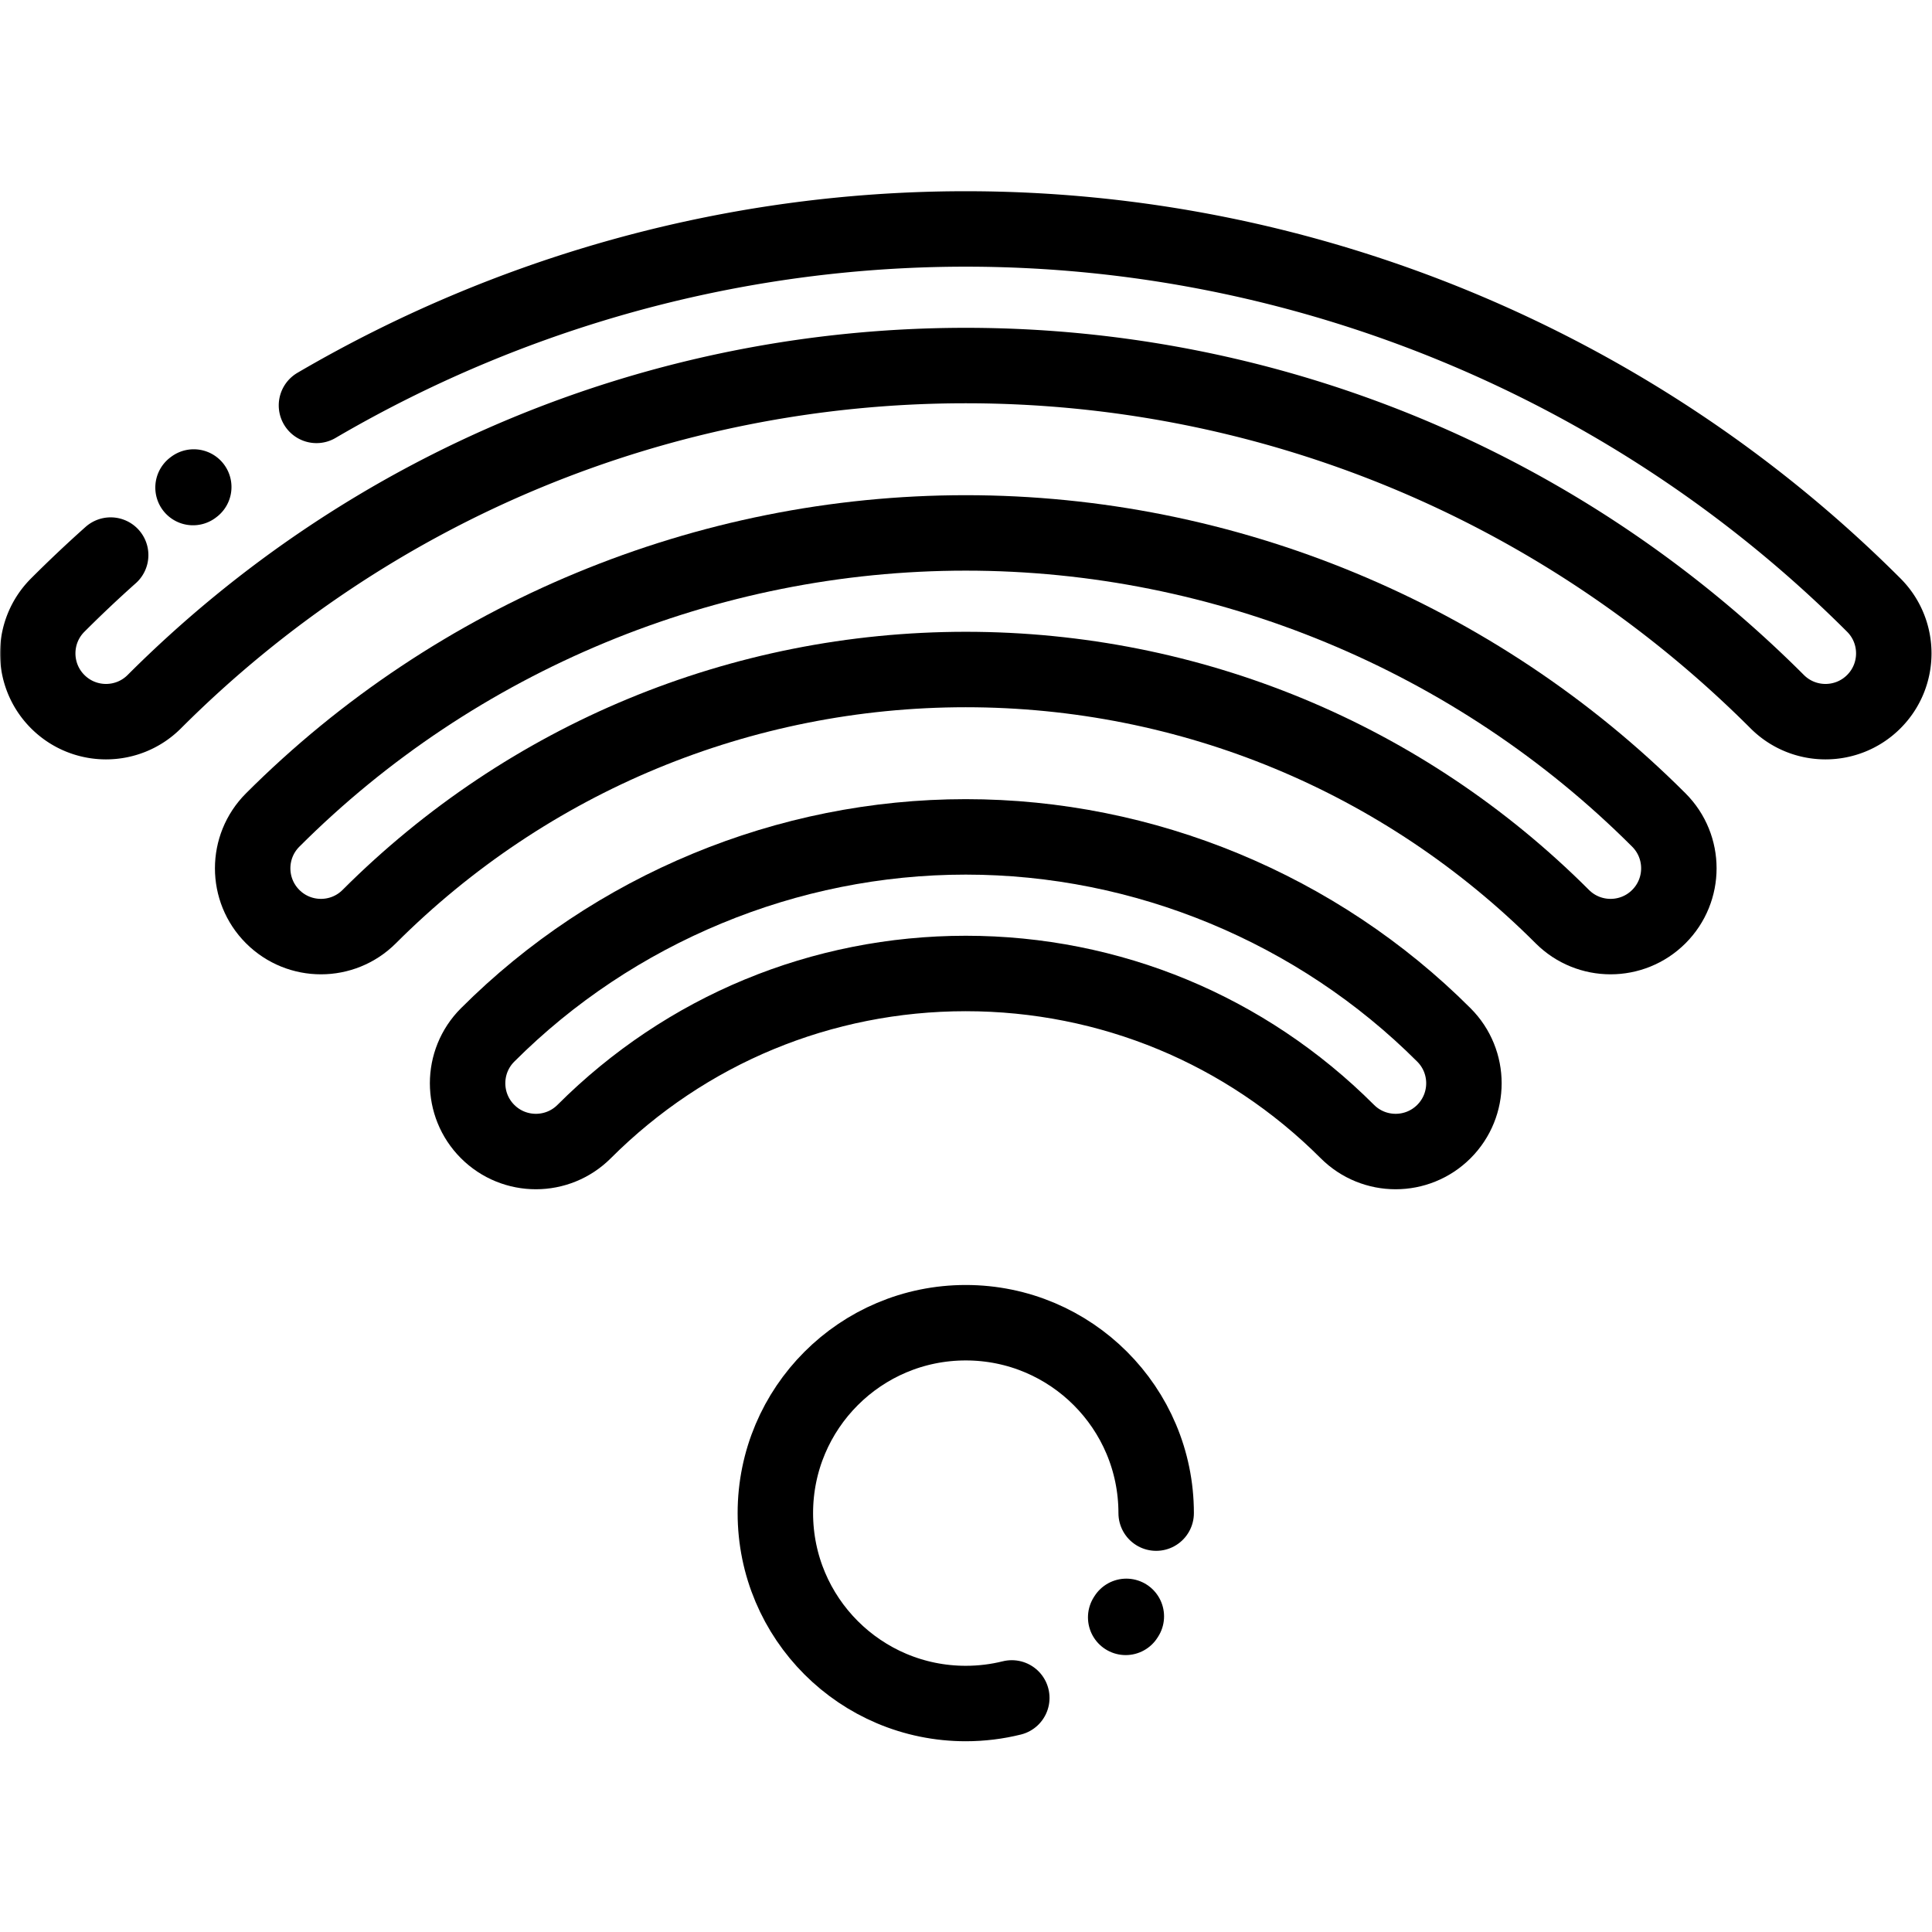
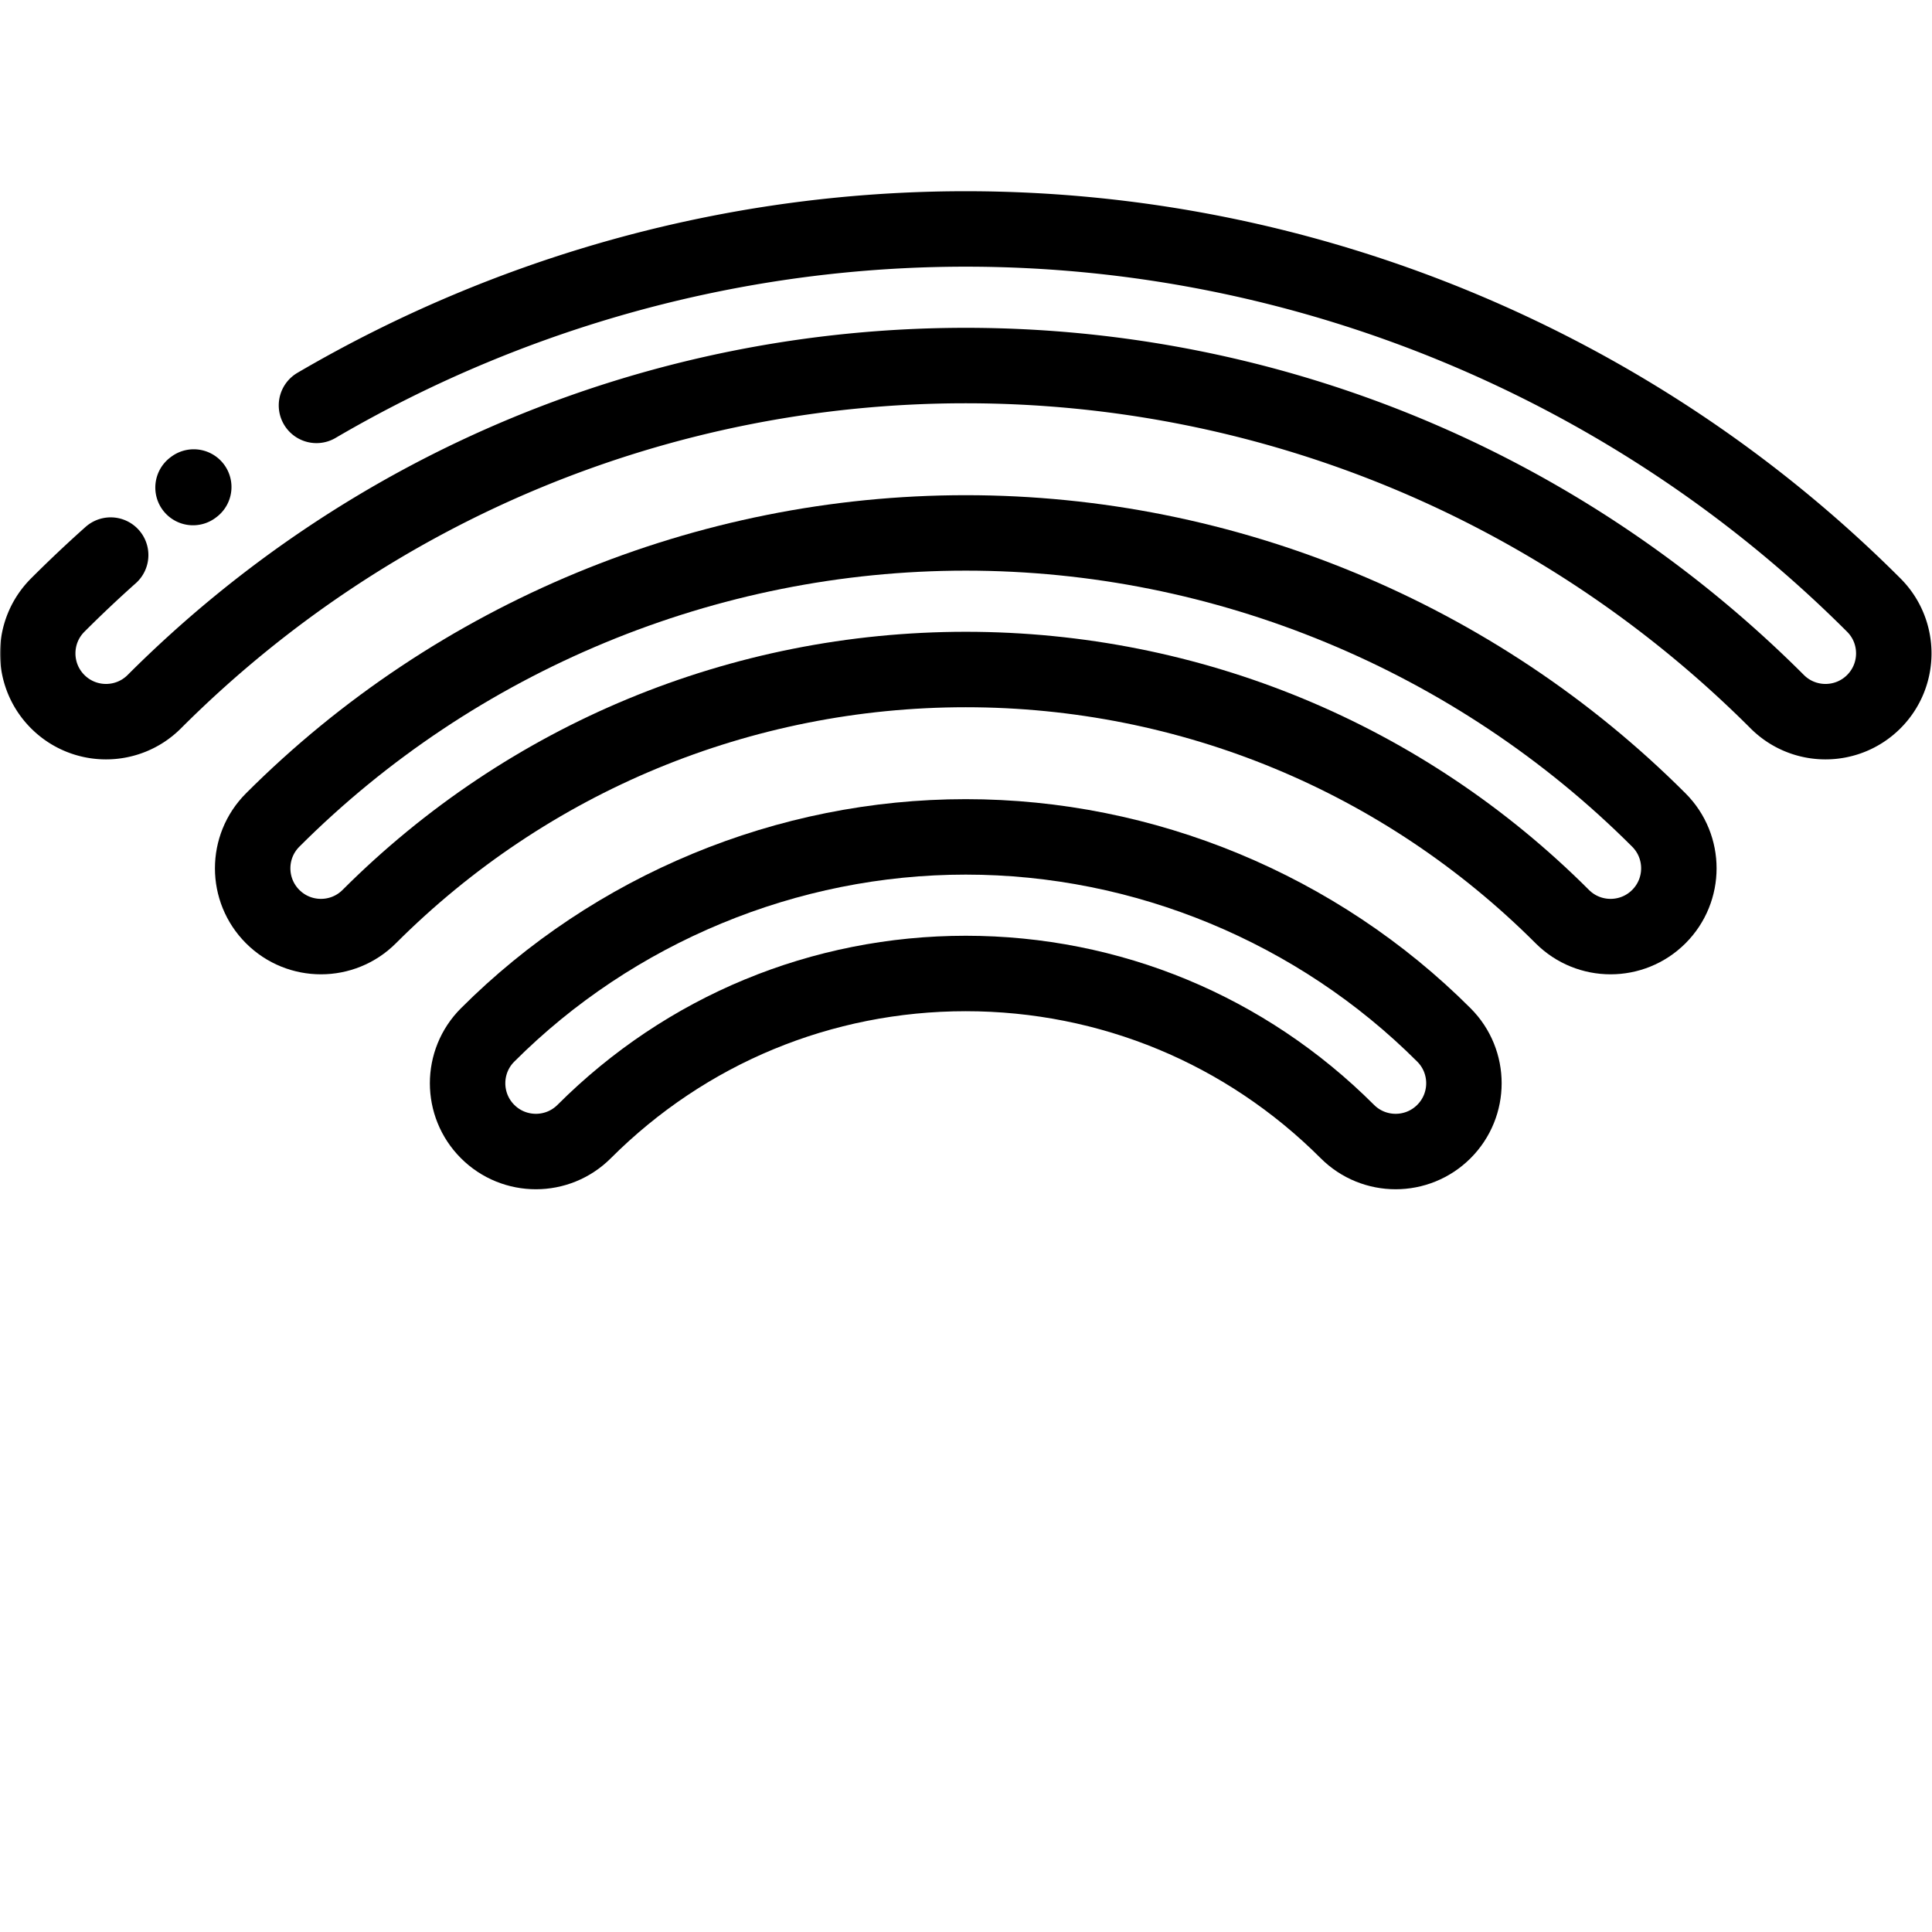
<svg xmlns="http://www.w3.org/2000/svg" width="682.667" height="682.667">
  <defs>
    <clipPath clipPathUnits="userSpaceOnUse" id="b">
      <path d="M0 512h512V0H0Z" />
    </clipPath>
  </defs>
  <mask id="a">
    <rect width="100%" height="100%" fill="#fff" />
  </mask>
  <g mask="url(#a)">
    <g clip-path="url(#b)" transform="matrix(1.333 0 0 -1.333 0 682.667)">
      <path d="M0 0a342.183 342.183 0 0 0 41.911 20.82c40.967 16.969 85.162 25.949 130.198 25.949 45.037 0 89.231-8.98 130.199-25.949 41.024-16.993 78.653-41.908 110.5-73.756 7.068-7.069 7.068-18.531 0-25.599-7.07-7.069-18.532-7.069-25.601 0-28.594 28.595-62.175 50.88-98.619 65.975-36.501 15.12-76.035 23.121-116.479 23.121-40.442 0-79.978-8.001-116.479-23.121-36.443-15.095-70.024-37.38-98.618-65.975-7.07-7.069-18.532-7.069-25.601 0-7.069 7.068-7.069 18.53 0 25.599a337.524 337.524 0 0 0 14.033 13.255m21.836 17.902.189.143" style="fill:none;stroke:#000;stroke-width:20;stroke-linecap:round;stroke-linejoin:round;stroke-miterlimit:22.926;stroke-dasharray:none;stroke-opacity:1" transform="translate(83.89 404.67)" />
      <path d="M0 0c-7.069-7.069-18.531-7.069-25.601 0-7.068 7.068-7.068 18.53 0 25.6 24.291 24.293 53.019 43.307 84.36 56.289 31.284 12.959 65.012 19.815 99.364 19.815 34.352 0 68.08-6.856 99.364-19.815 31.341-12.982 60.069-31.996 84.36-56.289 7.069-7.07 7.069-18.532 0-25.6-7.07-7.069-18.532-7.069-25.601 0-21.039 21.04-45.718 37.426-72.478 48.51-26.817 11.108-55.887 16.986-85.645 16.986-29.758 0-58.827-5.878-85.644-16.986C45.718 37.426 21.039 21.04 0 0Z" style="fill:none;stroke:#000;stroke-width:20;stroke-linecap:round;stroke-linejoin:round;stroke-miterlimit:22.926;stroke-dasharray:none;stroke-opacity:1" transform="translate(97.877 269.16)" />
      <path d="M0 0c-7.069-7.069-18.531-7.069-25.6 0-7.069 7.068-7.069 18.531 0 25.6 16.736 16.738 36.563 29.852 58.219 38.823 21.601 8.947 44.863 13.681 68.53 13.681 23.666 0 46.929-4.734 68.529-13.681 21.657-8.971 41.484-22.085 58.22-38.823 7.069-7.069 7.069-18.532 0-25.6-7.069-7.069-18.531-7.069-25.6 0-13.485 13.485-29.263 23.971-46.339 31.044-17.134 7.097-35.737 10.852-54.81 10.852s-37.676-3.755-54.81-10.852C29.263 23.971 13.485 13.485 0 0Z" style="fill:none;stroke:#000;stroke-width:20;stroke-linecap:round;stroke-linejoin:round;stroke-miterlimit:22.926;stroke-dasharray:none;stroke-opacity:1" transform="translate(154.851 212.185)" />
-       <path d="m0 0 .17.264m7.908 27.369c0 13.938-5.649 26.557-14.782 35.689-9.132 9.133-21.752 14.782-35.69 14.782-13.938 0-26.557-5.649-35.689-14.782-9.133-9.132-14.782-21.751-14.782-35.689 0-13.939 5.649-26.557 14.782-35.691 9.132-9.131 21.751-14.781 35.689-14.781 4.209 0 8.297.516 12.205 1.485" style="fill:none;stroke:#000;stroke-width:20;stroke-linecap:round;stroke-linejoin:round;stroke-miterlimit:22.926;stroke-dasharray:none;stroke-opacity:1" transform="translate(298.394 83.403)" />
    </g>
  </g>
</svg>